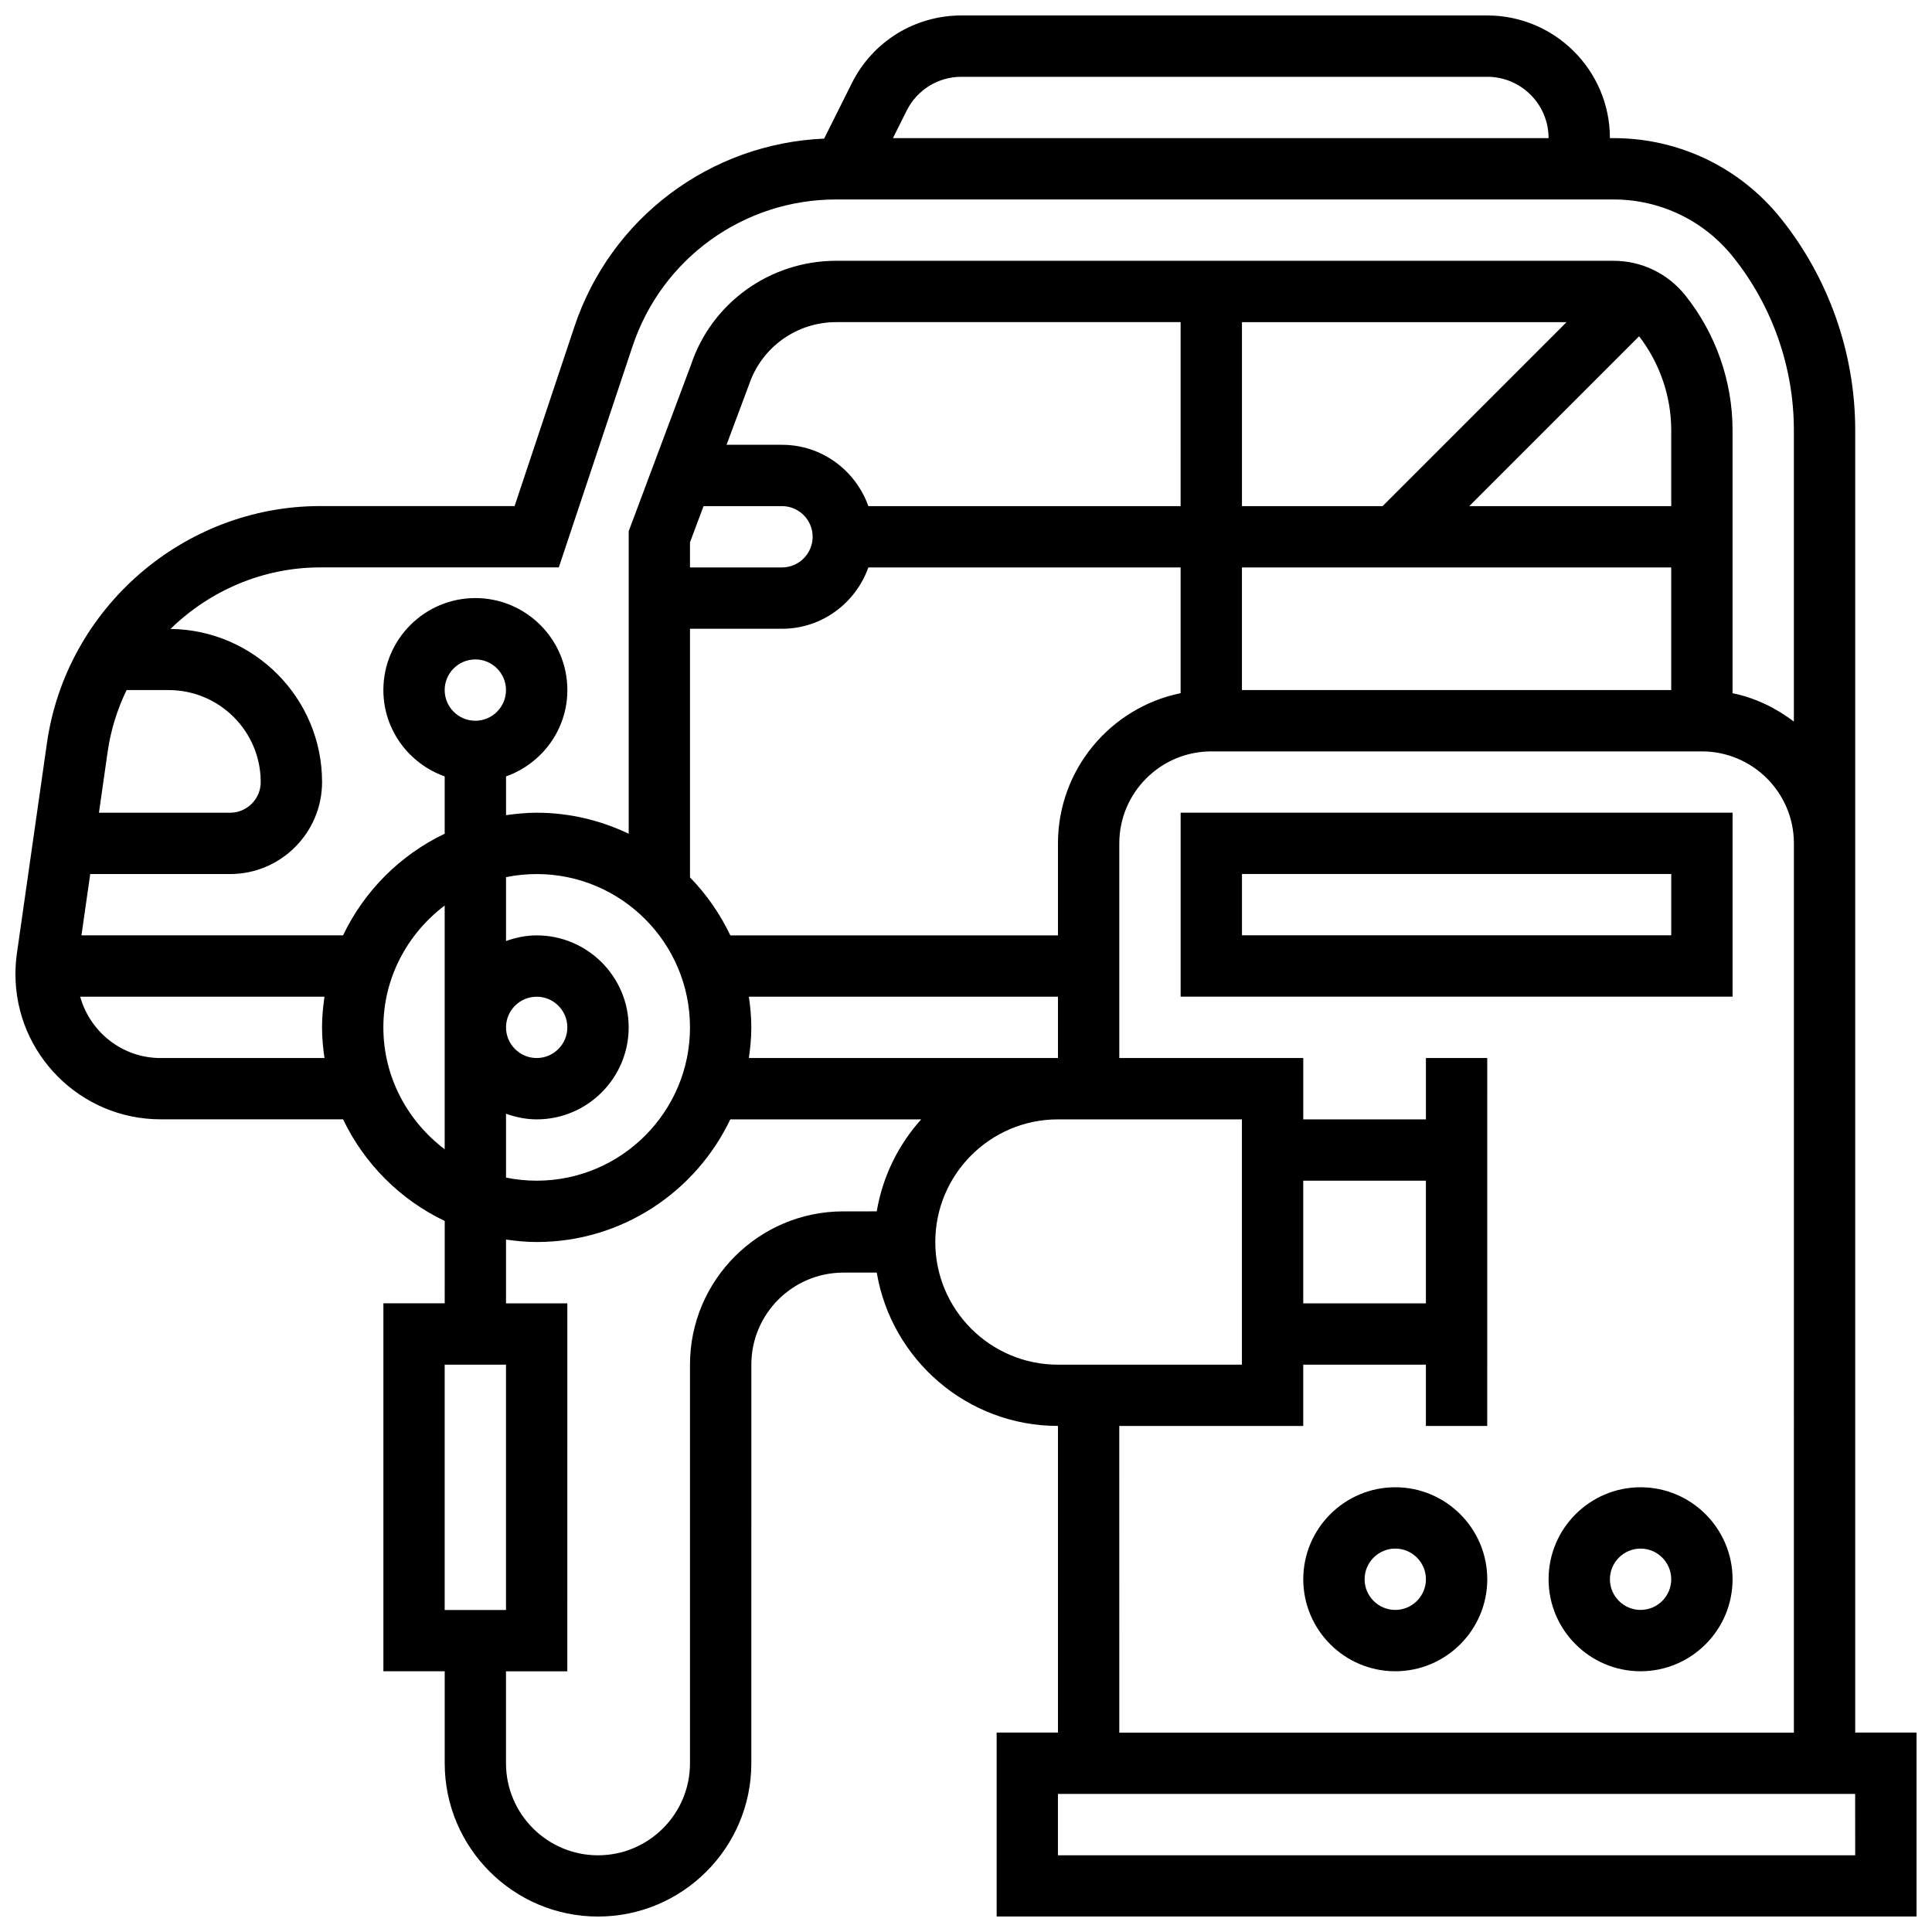
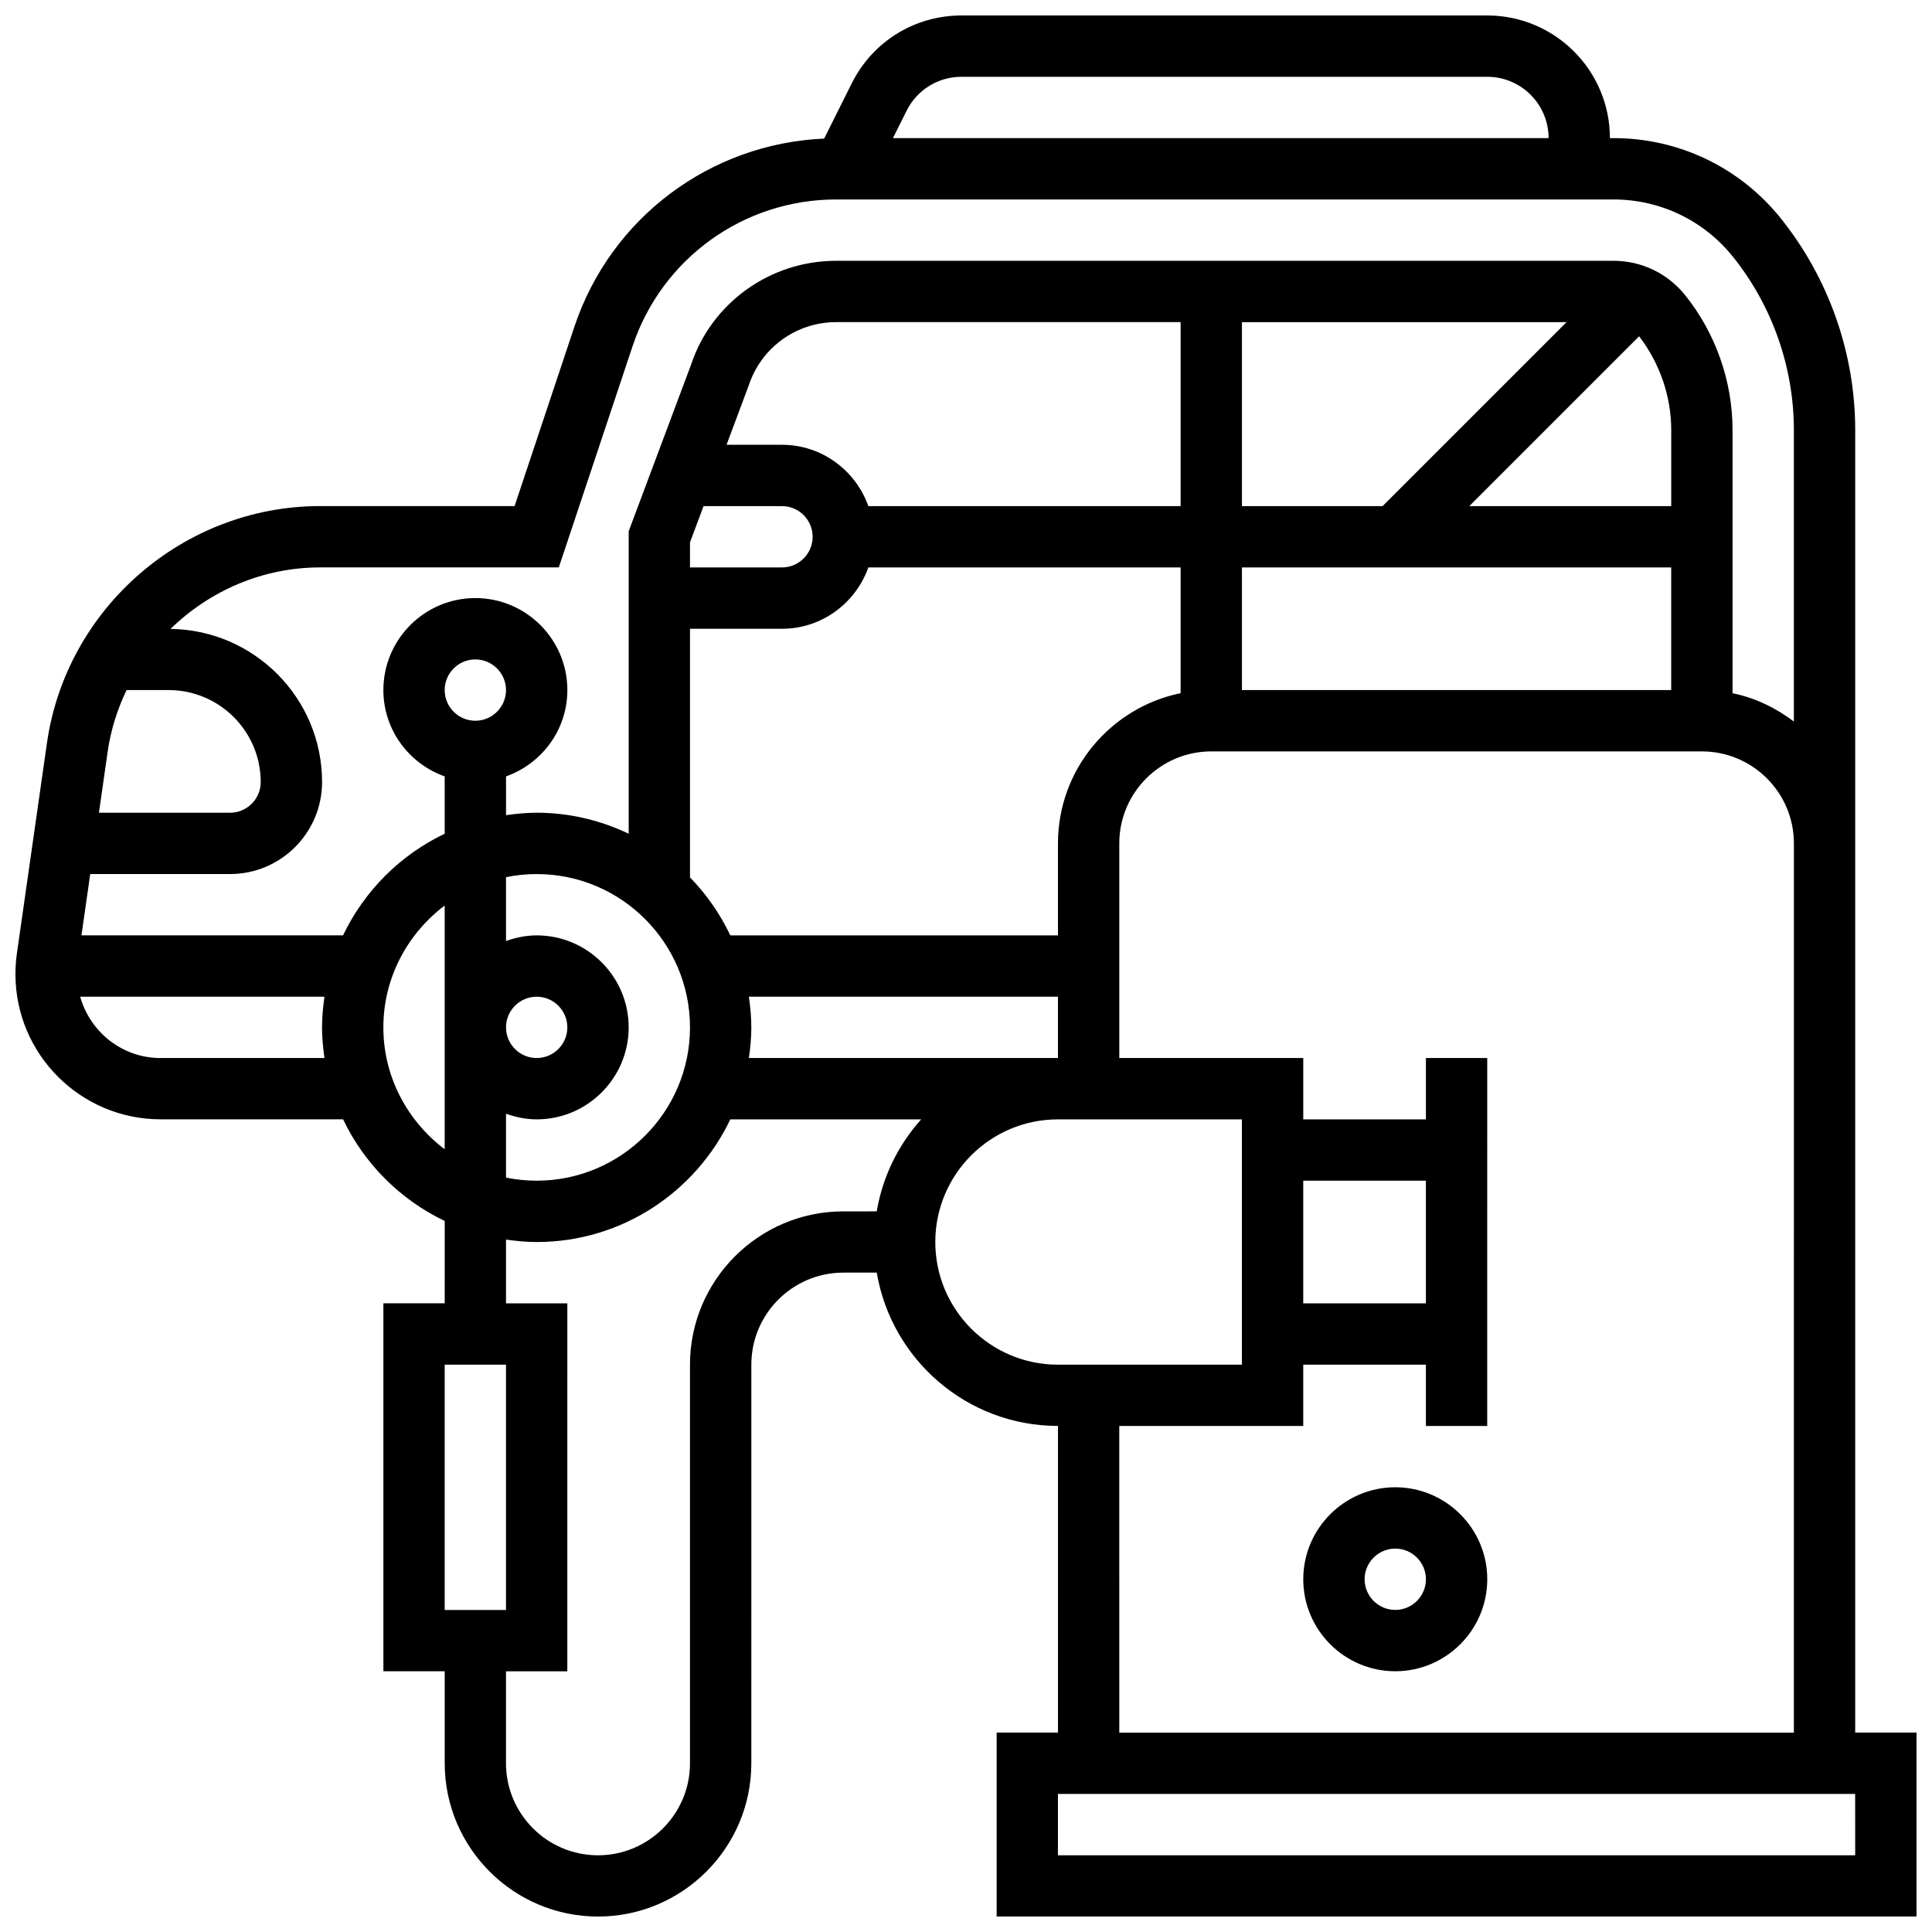
<svg xmlns="http://www.w3.org/2000/svg" width="800px" height="800px" version="1.1" viewBox="144 144 512 512">
  <defs>
    <clipPath id="a">
      <path d="m148.09 148.09h503.81v503.81h-503.81z" />
    </clipPath>
  </defs>
  <g clip-path="url(#a)">
    <path d="m635.65 603.15v-345.19c0-20.281-6.981-40.176-19.648-56.004-10.848-13.57-27.043-21.355-44.418-21.355h-0.941c0-17.926-14.578-32.504-32.504-32.504h-139.33c-12.383 0-23.531 6.883-29.074 17.965l-7.328 14.668c-30.203 1.309-56.566 20.988-66.195 49.879l-15.84 47.504h-51.527c-36.16 0-67.281 26.996-72.402 62.789l-7.973 55.816c-0.25 1.805-0.379 3.625-0.379 5.445 0 21.207 17.258 38.469 38.469 38.469h48.359c5.625 11.781 15.156 21.312 26.938 26.938l-0.004 21.816h-16.25v97.512h16.25v24.379c0 22.402 18.227 40.629 40.629 40.629s40.629-18.227 40.629-40.629l0.004-105.64c0-13.441 10.938-24.379 24.379-24.379h8.855c3.883 23.02 23.906 40.629 48.023 40.629v81.258h-16.25v48.754h243.78v-48.754zm-236.84-438.8h139.33c8.965 0 16.25 7.289 16.25 16.25l-173.75 0.004 3.633-7.273c2.773-5.531 8.348-8.98 14.539-8.98zm-106.72 130.02 19.543-58.613c7.754-23.27 29.441-38.898 53.957-38.898h205.99c12.41 0 23.973 5.559 31.723 15.254 10.379 12.961 16.09 29.246 16.09 45.855v77.246c-4.746-3.59-10.215-6.281-16.25-7.508v-69.723c0-12.938-4.453-25.621-12.531-35.723-4.656-5.816-11.586-9.148-19.031-9.148h-205.99c-17.52 0-33.008 11.164-38.445 27.508l-16.535 44.156v80.172c-7.402-3.539-15.652-5.57-24.379-5.57-2.762 0-5.461 0.27-8.125 0.648v-10.27c9.434-3.363 16.25-12.301 16.25-22.883 0-13.441-10.938-24.379-24.379-24.379-13.441 0-24.379 10.938-24.379 24.379 0 10.578 6.816 19.52 16.25 22.883v15.188c-11.781 5.625-21.312 15.156-26.938 26.938h-69.324l2.324-16.25h37.062c13.441 0 24.379-10.938 24.379-24.379 0-22.242-17.984-40.32-40.16-40.582 10.344-10.09 24.41-16.301 39.652-16.301zm50.371 130.02c0.383-2.664 0.648-5.363 0.648-8.125s-0.27-5.461-0.648-8.125h81.91v16.25zm81.91-56.879v24.379l-86.824-0.004c-2.723-5.695-6.32-10.898-10.688-15.359v-65.898h24.379c10.578 0 19.52-6.816 22.883-16.25l82.754-0.004v33.324c-18.52 3.781-32.504 20.195-32.504 39.812zm-146.27 71.637c2.551 0.91 5.266 1.496 8.125 1.496 13.441 0 24.379-10.938 24.379-24.379s-10.938-24.379-24.379-24.379c-2.859 0-5.574 0.586-8.125 1.496v-16.926c2.625-0.535 5.348-0.82 8.125-0.82 22.402 0 40.629 18.227 40.629 40.629s-18.227 40.629-40.629 40.629c-2.777 0-5.5-0.285-8.125-0.82zm0-22.883c0-4.477 3.648-8.125 8.125-8.125s8.125 3.648 8.125 8.125-3.648 8.125-8.125 8.125-8.125-3.648-8.125-8.125zm308.79-138.14h-53.516l45.008-45.008c5.461 7.117 8.508 15.883 8.508 24.863zm-76.496 0h-37.266v-48.754h86.02zm-53.52 0h-82.754c-3.363-9.434-12.301-16.25-22.883-16.25h-14.699l5.922-15.836c3.324-9.973 12.621-16.672 23.129-16.672h91.285zm-130.02 9.598 3.594-9.598h20.785c4.477 0 8.125 3.648 8.125 8.125s-3.648 8.125-8.125 8.125h-24.379zm146.27 6.652h113.76v32.504h-113.76zm-211.28 32.504c0-4.477 3.648-8.125 8.125-8.125 4.477 0 8.125 3.648 8.125 8.125 0 4.477-3.648 8.125-8.125 8.125-4.477 0.004-8.125-3.644-8.125-8.125zm-84.305 0h11.172c13.441 0 24.379 10.938 24.379 24.379 0 4.477-3.648 8.125-8.125 8.125h-34.746l2.309-16.172c0.828-5.793 2.574-11.262 5.012-16.332zm9.012 97.512c-10.172 0-18.672-6.906-21.305-16.25h64.738c-0.375 2.664-0.645 5.363-0.645 8.125s0.27 5.461 0.648 8.125zm59.043-8.125c0-13.223 6.445-24.875 16.25-32.293v64.594c-9.805-7.426-16.25-19.078-16.25-32.301zm16.25 89.387h16.25v65.008h-16.25zm65.008 0v105.64c0 13.441-10.938 24.379-24.379 24.379s-24.379-10.938-24.379-24.379v-24.379h16.25l0.004-97.512h-16.25v-16.902c2.664 0.383 5.363 0.648 8.125 0.648 22.629 0 42.164-13.32 51.316-32.504h50.586c-6.031 6.719-10.215 15.098-11.781 24.379l-8.859 0.004c-22.406 0-40.633 18.227-40.633 40.629zm65.008-32.504c0-17.926 14.578-32.504 32.504-32.504h48.754v65.008h-48.754c-17.926 0-32.504-14.578-32.504-32.504zm48.758 48.754h48.754v-16.25h32.504v16.25h16.25l0.004-97.512h-16.25v16.25h-32.504v-16.25h-48.754v-56.883c0-13.441 10.938-24.379 24.379-24.379h130.02c13.441 0 24.379 10.938 24.379 24.379v8.461l-0.008 227.2h-178.77zm48.754-65.008h32.504v32.504h-32.504zm146.27 178.77h-211.28v-16.25h211.27z" />
  </g>
-   <path d="m456.88 408.12h146.27v-48.754l-146.27-0.004zm16.254-32.504h113.76v16.25h-113.76z" />
-   <path d="m578.77 538.14c-13.441 0-24.379 10.938-24.379 24.379 0 13.441 10.938 24.379 24.379 24.379 13.441 0 24.379-10.938 24.379-24.379 0-13.441-10.938-24.379-24.379-24.379zm0 32.504c-4.477 0-8.125-3.648-8.125-8.125 0-4.477 3.648-8.125 8.125-8.125 4.477 0 8.125 3.648 8.125 8.125 0 4.477-3.648 8.125-8.125 8.125z" />
  <path d="m513.76 538.14c-13.441 0-24.379 10.938-24.379 24.379 0 13.441 10.938 24.379 24.379 24.379 13.441 0 24.379-10.938 24.379-24.379 0-13.441-10.938-24.379-24.379-24.379zm0 32.504c-4.477 0-8.125-3.648-8.125-8.125 0-4.477 3.648-8.125 8.125-8.125 4.477 0 8.125 3.648 8.125 8.125 0 4.477-3.648 8.125-8.125 8.125z" />
</svg>